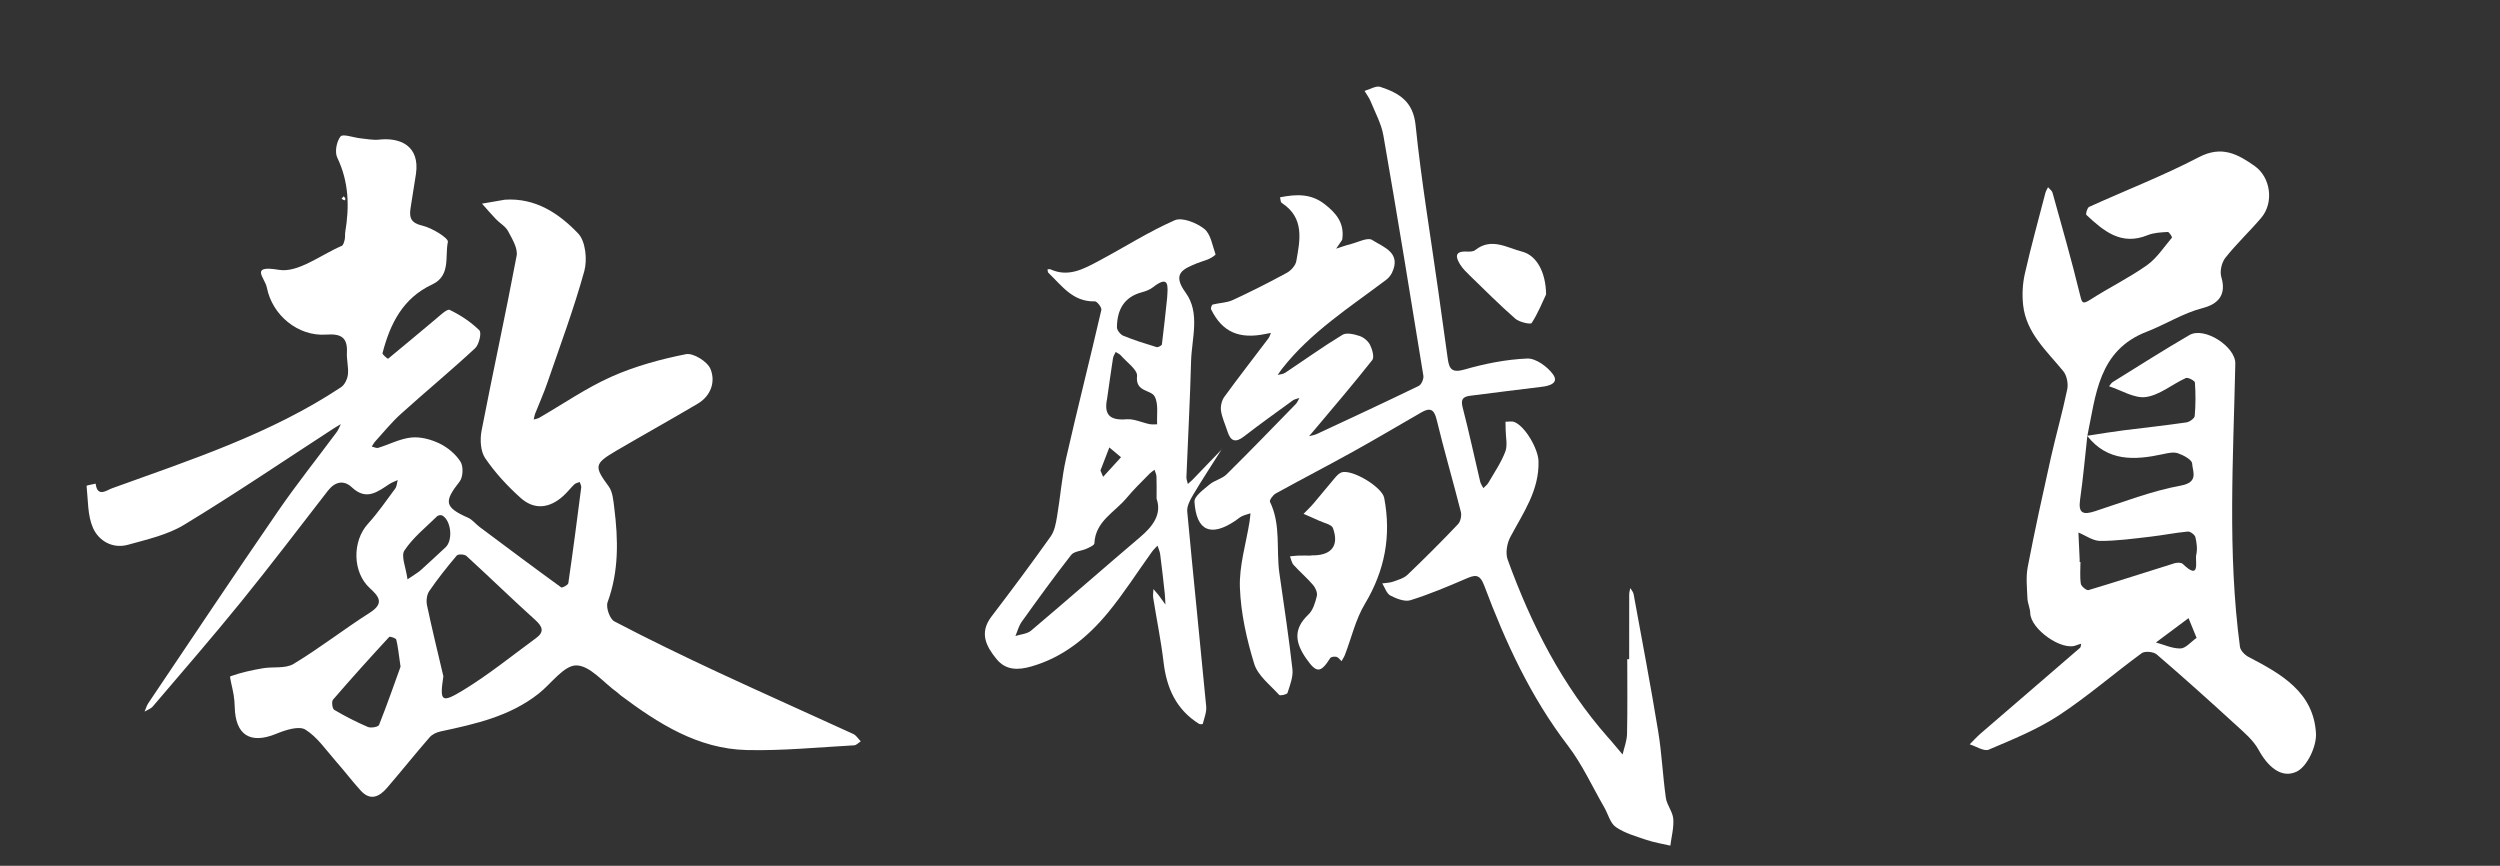
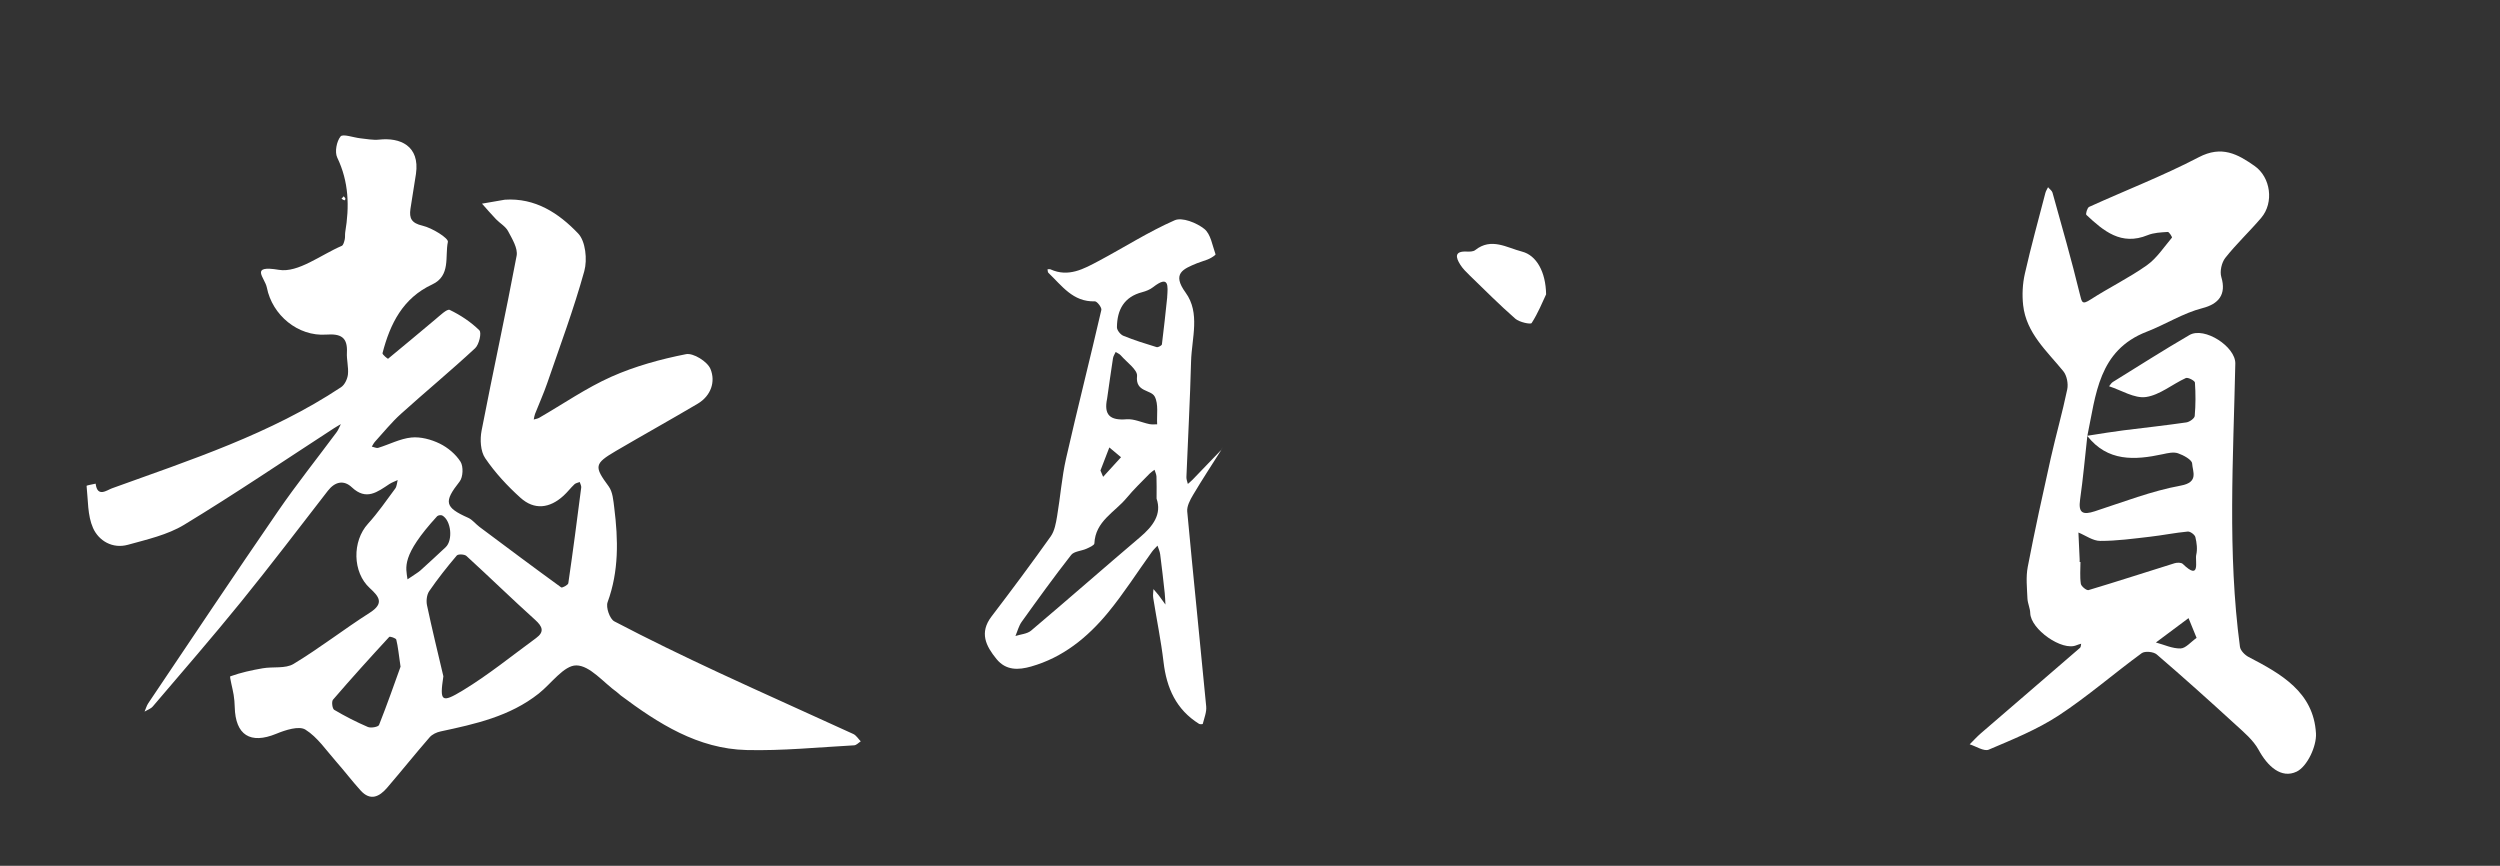
<svg xmlns="http://www.w3.org/2000/svg" width="231" height="80" viewBox="0 0 231 80" fill="none">
  <rect x="0" y="0" width="231" height="80" fill="#333333" stroke="none" />
-   <path d="M46.619 18.454C49.473 18.255 51.65 19.718 53.421 21.573C54.107 22.288 54.282 23.992 53.989 25.052C53.018 28.559 51.74 31.977 50.557 35.423C50.226 36.383 49.804 37.311 49.435 38.253C49.374 38.414 49.355 38.594 49.317 38.764C49.487 38.712 49.672 38.689 49.823 38.603C52.043 37.325 54.169 35.844 56.497 34.807C58.679 33.837 61.041 33.189 63.389 32.725C64.056 32.592 65.368 33.406 65.647 34.093C66.134 35.267 65.699 36.573 64.463 37.306C61.964 38.783 59.427 40.194 56.923 41.661C54.888 42.854 54.893 43.105 56.242 44.941C56.62 45.457 56.672 46.248 56.758 46.925C57.127 49.864 57.193 52.775 56.142 55.643C55.967 56.117 56.341 57.191 56.762 57.413C59.924 59.07 63.143 60.627 66.385 62.137C70.522 64.064 74.697 65.915 78.848 67.822C79.122 67.95 79.307 68.272 79.534 68.499C79.331 68.627 79.132 68.859 78.919 68.868C75.606 69.048 72.292 69.384 68.984 69.303C64.487 69.195 60.833 66.856 57.349 64.253C57.231 64.163 57.132 64.045 57.008 63.96C55.759 63.065 54.514 61.494 53.255 61.484C52.105 61.475 50.945 63.164 49.776 64.087C47.116 66.194 43.916 66.899 40.707 67.585C40.343 67.661 39.931 67.855 39.694 68.13C38.364 69.659 37.096 71.244 35.775 72.782C35.06 73.615 34.227 74.046 33.318 73.038C32.542 72.181 31.842 71.258 31.075 70.387C30.157 69.351 29.347 68.12 28.216 67.415C27.619 67.046 26.365 67.457 25.523 67.803C23.142 68.783 21.75 67.936 21.689 65.323C21.679 64.949 21.651 64.575 21.589 64.206C21.495 63.605 21.192 62.525 21.282 62.492C22.247 62.147 23.26 61.924 24.278 61.749C25.229 61.584 26.37 61.801 27.123 61.347C29.541 59.889 31.785 58.133 34.17 56.614C35.538 55.743 35.013 55.118 34.17 54.342C32.561 52.874 32.537 50.006 34 48.397C34.918 47.384 35.704 46.248 36.518 45.145C36.67 44.937 36.674 44.624 36.745 44.359C36.49 44.477 36.22 44.572 35.983 44.724C34.88 45.448 33.849 46.29 32.509 45.026C31.766 44.326 30.952 44.501 30.294 45.348C27.639 48.775 25.016 52.226 22.285 55.596C19.625 58.876 16.856 62.062 14.12 65.275C13.936 65.493 13.614 65.597 13.358 65.754C13.472 65.493 13.547 65.204 13.704 64.972C17.684 59.056 21.641 53.12 25.684 47.242C27.402 44.742 29.3 42.366 31.108 39.929C31.269 39.706 31.368 39.437 31.496 39.19C31.283 39.318 31.061 39.437 30.852 39.574C26.247 42.565 21.703 45.647 17.012 48.491C15.474 49.424 13.59 49.845 11.82 50.337C10.395 50.73 9.127 49.973 8.597 48.789C8.081 47.625 8.142 46.205 8 44.889C8 44.851 8.544 44.757 8.838 44.69C8.994 45.997 9.874 45.292 10.343 45.121C17.613 42.494 24.997 40.099 31.515 35.778C31.851 35.555 32.102 35.02 32.149 34.599C32.22 33.932 32.017 33.241 32.055 32.569C32.13 31.144 31.468 30.822 30.142 30.917C27.539 31.101 25.158 29.127 24.657 26.571C24.477 25.653 23.023 24.47 25.778 24.934C27.544 25.227 29.641 23.547 31.577 22.718C31.728 22.652 31.799 22.345 31.851 22.136C31.903 21.919 31.865 21.682 31.898 21.459C32.296 19.093 32.239 16.802 31.16 14.558C30.914 14.043 31.099 13.063 31.468 12.608C31.681 12.343 32.66 12.712 33.295 12.779C33.867 12.835 34.459 12.963 35.022 12.902C36.958 12.684 38.809 13.456 38.435 16.068C38.279 17.148 38.08 18.222 37.924 19.306C37.801 20.167 38.019 20.617 39.041 20.854C39.935 21.062 41.455 22.009 41.384 22.349C41.1 23.689 41.668 25.478 39.936 26.283C37.219 27.547 36.045 29.923 35.344 32.63C35.311 32.758 35.837 33.17 35.855 33.151C37.323 31.958 38.757 30.727 40.215 29.52C40.641 29.17 41.303 28.517 41.554 28.635C42.548 29.113 43.514 29.752 44.295 30.524C44.517 30.741 44.267 31.84 43.902 32.176C41.663 34.254 39.306 36.204 37.039 38.248C36.173 39.029 35.434 39.952 34.648 40.814C34.53 40.946 34.45 41.112 34.355 41.264C34.559 41.306 34.781 41.434 34.956 41.377C35.978 41.065 36.972 40.53 38.009 40.426C38.861 40.341 39.836 40.601 40.622 40.984C41.374 41.349 42.113 41.969 42.553 42.665C42.828 43.105 42.79 44.089 42.468 44.496C40.991 46.371 41.072 46.873 43.263 47.847C43.656 48.023 43.945 48.416 44.304 48.685C46.813 50.56 49.317 52.434 51.854 54.275C51.944 54.342 52.488 54.053 52.512 53.887C52.943 50.943 53.326 47.994 53.705 45.045C53.724 44.885 53.615 44.709 53.567 44.539C53.402 44.605 53.198 44.634 53.08 44.747C52.725 45.083 52.427 45.481 52.067 45.807C50.784 46.981 49.369 47.142 48.1 46.002C46.884 44.908 45.743 43.678 44.83 42.333C44.394 41.694 44.342 40.606 44.498 39.791C45.54 34.396 46.723 29.028 47.736 23.632C47.864 22.941 47.324 22.075 46.95 21.365C46.718 20.92 46.198 20.636 45.833 20.257C45.388 19.793 44.967 19.301 44.536 18.818C45.227 18.7 45.918 18.582 46.609 18.459L46.619 18.454ZM40.967 62.488C40.622 64.807 40.764 65.006 42.766 63.794C45.128 62.36 47.291 60.599 49.53 58.961C50.32 58.384 50.141 57.901 49.449 57.276C47.3 55.34 45.232 53.319 43.097 51.369C42.922 51.208 42.331 51.184 42.208 51.327C41.308 52.387 40.442 53.48 39.656 54.626C39.429 54.962 39.368 55.53 39.458 55.941C39.921 58.133 40.456 60.306 40.967 62.488ZM37.01 61.602C36.84 60.433 36.778 59.757 36.617 59.103C36.584 58.966 36.031 58.781 35.964 58.852C34.203 60.76 32.462 62.686 30.767 64.655C30.62 64.826 30.706 65.489 30.881 65.588C31.88 66.18 32.926 66.714 33.995 67.174C34.275 67.292 34.951 67.169 35.022 66.989C35.78 65.081 36.457 63.136 37.01 61.602V61.602ZM37.659 53.528C38.364 53.045 38.629 52.903 38.847 52.709C39.633 52.003 40.404 51.284 41.176 50.564C41.867 49.916 41.692 48.103 40.873 47.635C40.759 47.568 40.489 47.606 40.395 47.696C39.349 48.723 38.165 49.665 37.37 50.863C37.029 51.374 37.507 52.425 37.654 53.532L37.659 53.528Z" fill="white" />
+   <path d="M46.619 18.454C49.473 18.255 51.65 19.718 53.421 21.573C54.107 22.288 54.282 23.992 53.989 25.052C53.018 28.559 51.74 31.977 50.557 35.423C50.226 36.383 49.804 37.311 49.435 38.253C49.374 38.414 49.355 38.594 49.317 38.764C49.487 38.712 49.672 38.689 49.823 38.603C52.043 37.325 54.169 35.844 56.497 34.807C58.679 33.837 61.041 33.189 63.389 32.725C64.056 32.592 65.368 33.406 65.647 34.093C66.134 35.267 65.699 36.573 64.463 37.306C61.964 38.783 59.427 40.194 56.923 41.661C54.888 42.854 54.893 43.105 56.242 44.941C56.62 45.457 56.672 46.248 56.758 46.925C57.127 49.864 57.193 52.775 56.142 55.643C55.967 56.117 56.341 57.191 56.762 57.413C59.924 59.07 63.143 60.627 66.385 62.137C70.522 64.064 74.697 65.915 78.848 67.822C79.122 67.95 79.307 68.272 79.534 68.499C79.331 68.627 79.132 68.859 78.919 68.868C75.606 69.048 72.292 69.384 68.984 69.303C64.487 69.195 60.833 66.856 57.349 64.253C57.231 64.163 57.132 64.045 57.008 63.96C55.759 63.065 54.514 61.494 53.255 61.484C52.105 61.475 50.945 63.164 49.776 64.087C47.116 66.194 43.916 66.899 40.707 67.585C40.343 67.661 39.931 67.855 39.694 68.13C38.364 69.659 37.096 71.244 35.775 72.782C35.06 73.615 34.227 74.046 33.318 73.038C32.542 72.181 31.842 71.258 31.075 70.387C30.157 69.351 29.347 68.12 28.216 67.415C27.619 67.046 26.365 67.457 25.523 67.803C23.142 68.783 21.75 67.936 21.689 65.323C21.679 64.949 21.651 64.575 21.589 64.206C21.495 63.605 21.192 62.525 21.282 62.492C22.247 62.147 23.26 61.924 24.278 61.749C25.229 61.584 26.37 61.801 27.123 61.347C29.541 59.889 31.785 58.133 34.17 56.614C35.538 55.743 35.013 55.118 34.17 54.342C32.561 52.874 32.537 50.006 34 48.397C34.918 47.384 35.704 46.248 36.518 45.145C36.67 44.937 36.674 44.624 36.745 44.359C36.49 44.477 36.22 44.572 35.983 44.724C34.88 45.448 33.849 46.29 32.509 45.026C31.766 44.326 30.952 44.501 30.294 45.348C27.639 48.775 25.016 52.226 22.285 55.596C19.625 58.876 16.856 62.062 14.12 65.275C13.936 65.493 13.614 65.597 13.358 65.754C13.472 65.493 13.547 65.204 13.704 64.972C17.684 59.056 21.641 53.12 25.684 47.242C27.402 44.742 29.3 42.366 31.108 39.929C31.269 39.706 31.368 39.437 31.496 39.19C31.283 39.318 31.061 39.437 30.852 39.574C26.247 42.565 21.703 45.647 17.012 48.491C15.474 49.424 13.59 49.845 11.82 50.337C10.395 50.73 9.127 49.973 8.597 48.789C8.081 47.625 8.142 46.205 8 44.889C8 44.851 8.544 44.757 8.838 44.69C8.994 45.997 9.874 45.292 10.343 45.121C17.613 42.494 24.997 40.099 31.515 35.778C31.851 35.555 32.102 35.02 32.149 34.599C32.22 33.932 32.017 33.241 32.055 32.569C32.13 31.144 31.468 30.822 30.142 30.917C27.539 31.101 25.158 29.127 24.657 26.571C24.477 25.653 23.023 24.47 25.778 24.934C27.544 25.227 29.641 23.547 31.577 22.718C31.728 22.652 31.799 22.345 31.851 22.136C31.903 21.919 31.865 21.682 31.898 21.459C32.296 19.093 32.239 16.802 31.16 14.558C30.914 14.043 31.099 13.063 31.468 12.608C31.681 12.343 32.66 12.712 33.295 12.779C33.867 12.835 34.459 12.963 35.022 12.902C36.958 12.684 38.809 13.456 38.435 16.068C38.279 17.148 38.08 18.222 37.924 19.306C37.801 20.167 38.019 20.617 39.041 20.854C39.935 21.062 41.455 22.009 41.384 22.349C41.1 23.689 41.668 25.478 39.936 26.283C37.219 27.547 36.045 29.923 35.344 32.63C35.311 32.758 35.837 33.17 35.855 33.151C37.323 31.958 38.757 30.727 40.215 29.52C40.641 29.17 41.303 28.517 41.554 28.635C42.548 29.113 43.514 29.752 44.295 30.524C44.517 30.741 44.267 31.84 43.902 32.176C41.663 34.254 39.306 36.204 37.039 38.248C36.173 39.029 35.434 39.952 34.648 40.814C34.53 40.946 34.45 41.112 34.355 41.264C34.559 41.306 34.781 41.434 34.956 41.377C35.978 41.065 36.972 40.53 38.009 40.426C38.861 40.341 39.836 40.601 40.622 40.984C41.374 41.349 42.113 41.969 42.553 42.665C42.828 43.105 42.79 44.089 42.468 44.496C40.991 46.371 41.072 46.873 43.263 47.847C43.656 48.023 43.945 48.416 44.304 48.685C46.813 50.56 49.317 52.434 51.854 54.275C51.944 54.342 52.488 54.053 52.512 53.887C52.943 50.943 53.326 47.994 53.705 45.045C53.724 44.885 53.615 44.709 53.567 44.539C53.402 44.605 53.198 44.634 53.08 44.747C52.725 45.083 52.427 45.481 52.067 45.807C50.784 46.981 49.369 47.142 48.1 46.002C46.884 44.908 45.743 43.678 44.83 42.333C44.394 41.694 44.342 40.606 44.498 39.791C45.54 34.396 46.723 29.028 47.736 23.632C47.864 22.941 47.324 22.075 46.95 21.365C46.718 20.92 46.198 20.636 45.833 20.257C45.388 19.793 44.967 19.301 44.536 18.818C45.227 18.7 45.918 18.582 46.609 18.459L46.619 18.454ZM40.967 62.488C40.622 64.807 40.764 65.006 42.766 63.794C45.128 62.36 47.291 60.599 49.53 58.961C50.32 58.384 50.141 57.901 49.449 57.276C47.3 55.34 45.232 53.319 43.097 51.369C42.922 51.208 42.331 51.184 42.208 51.327C41.308 52.387 40.442 53.48 39.656 54.626C39.429 54.962 39.368 55.53 39.458 55.941C39.921 58.133 40.456 60.306 40.967 62.488ZM37.01 61.602C36.84 60.433 36.778 59.757 36.617 59.103C36.584 58.966 36.031 58.781 35.964 58.852C34.203 60.76 32.462 62.686 30.767 64.655C30.62 64.826 30.706 65.489 30.881 65.588C31.88 66.18 32.926 66.714 33.995 67.174C34.275 67.292 34.951 67.169 35.022 66.989C35.78 65.081 36.457 63.136 37.01 61.602V61.602ZM37.659 53.528C38.364 53.045 38.629 52.903 38.847 52.709C39.633 52.003 40.404 51.284 41.176 50.564C41.867 49.916 41.692 48.103 40.873 47.635C40.759 47.568 40.489 47.606 40.395 47.696C37.029 51.374 37.507 52.425 37.654 53.532L37.659 53.528Z" fill="white" />
  <path d="M31.553 18.363L31.761 18.136C31.818 18.212 31.889 18.278 31.922 18.358C31.936 18.396 31.846 18.519 31.832 18.514C31.747 18.486 31.671 18.434 31.553 18.363Z" fill="white" />
  <path d="M34.117 43.169C34.105 43.154 34.085 43.14 34.085 43.135C34.088 43.079 34.097 43.026 34.103 42.97C34.114 42.979 34.133 42.993 34.133 43.003C34.13 43.06 34.123 43.112 34.117 43.169V43.169Z" fill="white" />
-   <path d="M150.535 60.921C150.535 58.916 150.535 56.916 150.539 54.911C150.539 54.719 150.606 54.531 150.64 54.338C150.744 54.522 150.908 54.698 150.945 54.895C151.719 59.126 152.523 63.348 153.218 67.591C153.552 69.617 153.636 71.684 153.925 73.722C154.017 74.388 154.557 74.999 154.611 75.66C154.674 76.472 154.444 77.309 154.339 78.137C153.607 77.966 152.858 77.849 152.146 77.61C151.171 77.279 150.133 76.991 149.305 76.421C148.777 76.057 148.589 75.212 148.229 74.593C147.124 72.68 146.2 70.626 144.865 68.885C141.429 64.394 139.111 59.352 137.148 54.12C136.717 52.965 136.256 53.129 135.407 53.493C133.737 54.213 132.055 54.92 130.327 55.46C129.795 55.623 129.029 55.317 128.473 55.029C128.121 54.844 127.966 54.296 127.719 53.907C128.058 53.857 128.41 53.857 128.728 53.744C129.192 53.577 129.72 53.43 130.059 53.104C131.649 51.584 133.206 50.028 134.721 48.433C134.959 48.182 135.072 47.63 134.98 47.282C134.26 44.437 133.432 41.62 132.745 38.771C132.507 37.775 132.114 37.657 131.327 38.109C129.218 39.323 127.121 40.57 124.991 41.75C122.631 43.06 120.233 44.299 117.868 45.604C117.617 45.742 117.278 46.224 117.345 46.366C118.379 48.488 117.902 50.789 118.22 52.995C118.643 55.941 119.09 58.883 119.421 61.837C119.5 62.545 119.191 63.315 118.965 64.026C118.923 64.164 118.287 64.311 118.195 64.21C117.366 63.289 116.224 62.432 115.889 61.335C115.19 59.063 114.654 56.661 114.567 54.296C114.491 52.279 115.136 50.233 115.458 48.199C115.5 47.944 115.516 47.684 115.546 47.429C115.278 47.517 115.002 47.584 114.751 47.701C114.541 47.801 114.366 47.965 114.173 48.099C111.897 49.643 110.545 49.082 110.369 46.362C110.336 45.855 111.219 45.228 111.767 44.763C112.227 44.378 112.914 44.244 113.336 43.83C115.5 41.696 117.609 39.511 119.726 37.339C119.877 37.184 119.952 36.963 120.065 36.774C119.86 36.846 119.622 36.875 119.454 37C117.944 38.097 116.42 39.185 114.947 40.327C114.14 40.951 113.7 40.754 113.416 39.855C113.215 39.222 112.918 38.603 112.821 37.959C112.763 37.553 112.88 37.013 113.119 36.682C114.449 34.854 115.843 33.067 117.203 31.263C117.312 31.121 117.358 30.928 117.433 30.761C117.274 30.79 117.119 30.819 116.96 30.853C114.487 31.368 112.934 30.677 111.905 28.581C111.855 28.476 111.968 28.162 112.056 28.141C112.662 27.982 113.336 27.986 113.893 27.731C115.588 26.948 117.257 26.103 118.898 25.212C119.283 25.003 119.701 24.542 119.777 24.136C120.132 22.161 120.551 20.123 118.425 18.746C118.312 18.671 118.324 18.407 118.274 18.231C119.718 17.951 121.091 17.851 122.392 18.859C123.459 19.688 124.196 20.575 124.041 21.994C124.033 22.061 124.033 22.132 123.999 22.186C123.823 22.454 123.639 22.713 123.459 22.977C123.915 22.831 124.367 22.663 124.832 22.546C125.489 22.379 126.38 21.91 126.782 22.169C127.816 22.839 129.531 23.333 128.607 25.229C128.489 25.471 128.284 25.701 128.067 25.865C124.698 28.409 121.103 30.694 118.454 34.084C118.312 34.264 118.191 34.456 118.061 34.644C118.295 34.582 118.563 34.573 118.751 34.444C120.517 33.272 122.237 32.033 124.045 30.937C124.422 30.706 125.129 30.882 125.627 31.045C126.008 31.171 126.414 31.514 126.594 31.87C126.799 32.284 127.004 33.004 126.799 33.267C125.075 35.456 123.258 37.574 121.467 39.708C121.3 39.909 121.124 40.105 120.957 40.302C121.199 40.235 121.455 40.206 121.677 40.101C124.824 38.637 127.971 37.172 131.092 35.657C131.339 35.536 131.569 35.004 131.519 34.711C130.322 27.312 129.113 19.918 127.828 12.532C127.64 11.44 127.071 10.41 126.644 9.36C126.506 9.021 126.271 8.719 126.083 8.401C126.577 8.263 127.146 7.895 127.548 8.029C129.239 8.594 130.569 9.335 130.799 11.557C131.327 16.7 132.185 21.809 132.904 26.932C133.197 29.007 133.49 31.087 133.775 33.163C133.905 34.109 134.177 34.473 135.323 34.142C137.202 33.602 139.169 33.209 141.115 33.129C141.906 33.096 142.973 33.87 143.492 34.582C144.057 35.356 143.254 35.649 142.488 35.737C140.278 35.992 138.073 36.297 135.859 36.565C135.118 36.653 134.963 36.946 135.16 37.691C135.746 39.947 136.231 42.231 136.767 44.5C136.817 44.713 136.96 44.901 137.06 45.102C137.215 44.943 137.407 44.809 137.516 44.625C138.069 43.671 138.705 42.746 139.09 41.729C139.316 41.139 139.127 40.39 139.123 39.716C139.123 39.469 139.111 39.223 139.106 38.971C139.387 38.971 139.701 38.896 139.939 38.997C140.96 39.423 142.124 41.495 142.157 42.6C142.241 45.312 140.738 47.391 139.554 49.622C139.244 50.208 139.09 51.108 139.307 51.706C141.483 57.699 144.333 63.327 148.593 68.152C148.66 68.228 148.731 68.299 148.794 68.374C149.171 68.822 149.552 69.27 149.928 69.717C150.071 69.085 150.326 68.454 150.338 67.817C150.389 65.516 150.359 63.214 150.359 60.913L150.527 60.913L150.535 60.921Z" fill="white" />
  <path d="M112.868 41.541C111.985 42.938 111.077 44.319 110.235 45.738C109.963 46.198 109.654 46.776 109.7 47.266C110.256 53.271 110.884 59.272 111.453 65.277C111.503 65.8 111.265 66.357 111.135 66.892C111.127 66.918 110.88 66.938 110.792 66.884C108.679 65.566 107.791 63.574 107.511 61.172C107.277 59.188 106.871 57.225 106.557 55.246C106.515 54.982 106.569 54.706 106.578 54.434C106.745 54.631 106.921 54.819 107.076 55.02C107.285 55.296 107.482 55.581 107.687 55.861C107.666 55.505 107.658 55.15 107.62 54.798C107.49 53.606 107.356 52.413 107.201 51.22C107.164 50.948 107.042 50.684 106.954 50.417C106.783 50.605 106.586 50.781 106.44 50.986C105.084 52.869 103.837 54.836 102.368 56.619C100.481 58.904 98.208 60.753 95.275 61.586C94.107 61.917 92.956 61.971 92.077 60.895C91.09 59.686 90.475 58.46 91.617 56.962C93.479 54.522 95.312 52.061 97.087 49.563C97.447 49.053 97.568 48.337 97.677 47.692C97.978 45.918 98.108 44.11 98.505 42.361C99.547 37.779 100.707 33.221 101.765 28.639C101.816 28.417 101.368 27.835 101.163 27.844C99.129 27.911 98.112 26.387 96.873 25.212C96.802 25.145 96.815 24.99 96.79 24.881C96.886 24.881 96.99 24.852 97.07 24.889C98.727 25.642 100.137 24.847 101.514 24.115C103.862 22.868 106.118 21.416 108.541 20.353C109.231 20.052 110.558 20.583 111.269 21.144C111.872 21.617 112.022 22.68 112.315 23.5C112.336 23.563 111.951 23.814 111.729 23.914C111.365 24.077 110.972 24.174 110.604 24.324C109.323 24.856 108.26 25.266 109.549 27.036C110.922 28.923 110.114 31.25 110.055 33.389C109.963 36.958 109.767 40.524 109.624 44.089C109.616 44.294 109.708 44.508 109.758 44.717C109.905 44.587 110.055 44.462 110.194 44.324C111.089 43.399 111.98 42.47 112.872 41.541L112.872 41.536L112.868 41.541ZM106.867 46.085C106.867 45.232 106.883 44.633 106.858 44.035C106.85 43.826 106.741 43.616 106.678 43.407C106.528 43.524 106.36 43.629 106.226 43.763C105.507 44.504 104.753 45.219 104.096 46.014C103.004 47.333 101.209 48.157 101.121 50.212C101.112 50.387 100.66 50.58 100.384 50.706C99.916 50.915 99.242 50.936 98.974 51.279C97.396 53.296 95.898 55.372 94.404 57.456C94.132 57.836 94.015 58.326 93.827 58.766C94.312 58.606 94.906 58.577 95.27 58.272C98.648 55.418 101.97 52.497 105.343 49.634C106.549 48.613 107.36 47.504 106.871 46.085L106.867 46.085ZM107.846 27.459C107.913 26.438 108.055 25.358 106.54 26.538C106.26 26.756 105.896 26.902 105.548 26.994C103.854 27.429 103.217 28.635 103.205 30.246C103.205 30.514 103.531 30.92 103.803 31.028C104.803 31.434 105.841 31.761 106.875 32.075C107.005 32.112 107.344 31.928 107.36 31.819C107.549 30.371 107.691 28.915 107.85 27.463L107.846 27.459ZM102.297 36.837C101.979 38.36 102.581 38.862 104.092 38.741C104.783 38.687 105.502 39.042 106.214 39.189C106.44 39.235 106.687 39.206 106.921 39.206C106.871 38.339 107.063 37.352 106.699 36.649C106.352 35.979 104.896 36.255 105.063 34.749C105.126 34.175 104.109 33.472 103.569 32.845C103.448 32.702 103.251 32.627 103.088 32.522C103.004 32.711 102.874 32.895 102.841 33.096C102.648 34.339 102.477 35.59 102.297 36.837V36.837ZM101.682 43.474C101.807 43.771 101.87 43.913 101.929 44.06C102.481 43.457 103.029 42.85 103.582 42.248C103.222 41.947 102.862 41.645 102.502 41.344C102.221 42.076 101.937 42.809 101.682 43.474V43.474Z" fill="white" />
-   <path d="M121.166 51.313C121.266 51.313 121.367 51.313 121.467 51.313C123.078 51.254 123.731 50.371 123.166 48.797C123.045 48.459 122.338 48.325 121.89 48.115C121.413 47.894 120.927 47.693 120.446 47.483C120.76 47.157 121.095 46.847 121.388 46.5C122.032 45.747 122.647 44.973 123.292 44.219C123.476 44.002 123.685 43.755 123.936 43.659C124.89 43.299 127.707 44.998 127.899 46.002C128.569 49.496 127.966 52.715 126.117 55.795C125.259 57.222 124.878 58.933 124.271 60.511C124.192 60.716 124.062 60.9 123.957 61.093C123.807 60.955 123.673 60.745 123.497 60.695C123.321 60.645 122.99 60.687 122.915 60.804C122.02 62.231 121.626 62.181 120.714 60.879C119.672 59.394 119.467 58.138 120.898 56.782C121.325 56.38 121.53 55.677 121.676 55.075C121.752 54.773 121.551 54.309 121.325 54.05C120.768 53.397 120.103 52.836 119.525 52.196C119.346 51.995 119.299 51.672 119.195 51.405C119.45 51.384 119.705 51.346 119.965 51.338C120.367 51.325 120.764 51.338 121.166 51.338L121.166 51.304L121.166 51.313Z" fill="white" />
  <path d="M142.856 27.208C142.534 27.89 142.119 28.928 141.525 29.848C141.433 29.995 140.383 29.773 140.014 29.447C138.55 28.166 137.173 26.781 135.775 25.425C135.47 25.128 135.156 24.818 134.93 24.458C134.495 23.772 134.377 23.186 135.532 23.245C135.792 23.257 136.127 23.253 136.307 23.111C137.796 21.922 139.232 22.889 140.638 23.249C141.973 23.592 142.831 25.123 142.86 27.203L142.856 27.208Z" fill="white" />
  <path d="M112.876 41.546L112.959 41.299L112.872 41.537L112.872 41.541L112.876 41.546Z" fill="white" />
  <path d="M192.851 40.267C193.477 40.168 194.098 40.069 194.724 39.974C195.225 39.9 195.727 39.825 196.229 39.761C198.162 39.522 200.099 39.308 202.022 39.03C202.315 38.986 202.772 38.663 202.792 38.434C202.882 37.41 202.882 36.372 202.812 35.349C202.802 35.18 202.166 34.842 201.972 34.931C200.725 35.498 199.568 36.501 198.286 36.685C197.218 36.834 196.02 36.059 194.878 35.691C194.992 35.557 195.086 35.383 195.23 35.294C197.58 33.838 199.916 32.348 202.305 30.957C203.682 30.157 206.573 32.03 206.543 33.59C206.36 42.319 205.808 51.054 206.971 59.758C207.015 60.111 207.428 60.528 207.776 60.707C210.776 62.267 213.777 63.951 213.996 67.762C214.065 68.95 213.186 70.823 212.217 71.295C210.786 71.985 209.514 70.793 208.7 69.292C208.203 68.378 207.313 67.643 206.523 66.918C204.139 64.736 201.734 62.575 199.28 60.469C198.982 60.215 198.187 60.141 197.893 60.354C195.31 62.242 192.885 64.364 190.217 66.113C188.225 67.414 185.964 68.329 183.759 69.267C183.321 69.451 182.591 68.96 182 68.776C182.343 68.433 182.67 68.07 183.038 67.752C186.089 65.119 189.149 62.496 192.195 59.858C192.279 59.788 192.269 59.609 192.299 59.48C192.155 59.525 192.006 59.559 191.867 59.619C190.545 60.195 187.629 58.148 187.594 56.648C187.584 56.201 187.356 55.754 187.336 55.306C187.296 54.328 187.182 53.314 187.366 52.37C188.011 49.012 188.747 45.668 189.492 42.329C189.969 40.208 190.57 38.111 191.012 35.98C191.122 35.458 190.978 34.703 190.65 34.3C189.124 32.427 187.226 30.778 186.938 28.194C186.834 27.24 186.884 26.222 187.097 25.288C187.664 22.784 188.349 20.305 188.995 17.82C189.045 17.637 189.154 17.473 189.239 17.299C189.378 17.468 189.596 17.612 189.651 17.8C190.516 20.911 191.41 24.016 192.17 27.151C192.369 27.961 192.384 28.184 193.188 27.663C194.888 26.57 196.716 25.68 198.361 24.518C199.285 23.862 199.945 22.838 200.691 21.954C200.725 21.909 200.427 21.422 200.303 21.432C199.677 21.472 199.011 21.497 198.44 21.73C195.996 22.729 194.371 21.343 192.781 19.857C192.697 19.778 192.861 19.197 193.034 19.117C196.413 17.582 199.886 16.24 203.17 14.526C205.281 13.423 206.752 14.228 208.332 15.341C209.808 16.38 210.135 18.715 208.938 20.126C207.865 21.388 206.643 22.53 205.619 23.827C205.276 24.264 205.093 25.084 205.252 25.606C205.729 27.206 205.008 28.09 203.503 28.473C201.719 28.93 200.099 29.978 198.361 30.649C193.884 32.378 193.665 36.481 192.87 40.282C192.652 42.24 192.478 44.207 192.2 46.16C192.021 47.412 192.453 47.601 193.556 47.243C196.189 46.388 198.803 45.365 201.51 44.868C203.19 44.56 202.594 43.566 202.554 42.831C202.534 42.478 201.749 42.056 201.242 41.882C200.83 41.743 200.298 41.867 199.841 41.967C197.233 42.528 194.739 42.672 192.856 40.272L192.851 40.267ZM192.17 51.928L192.235 51.928C192.235 52.599 192.17 53.284 192.269 53.94C192.304 54.179 192.801 54.576 192.975 54.526C195.638 53.731 198.281 52.867 200.934 52.042C201.163 51.973 201.545 51.968 201.689 52.107C203.364 53.727 202.807 51.804 202.931 51.272C203.056 50.755 202.981 50.159 202.852 49.628C202.797 49.404 202.375 49.091 202.146 49.116C200.974 49.225 199.811 49.464 198.634 49.598C197.113 49.772 195.583 49.985 194.058 49.98C193.387 49.98 192.716 49.479 192.046 49.205C192.085 50.035 192.125 50.865 192.16 51.69C192.16 51.769 192.16 51.849 192.16 51.928L192.17 51.928ZM202.966 58.943C202.589 58.014 202.405 57.567 202.221 57.115C201.217 57.865 200.214 58.615 199.205 59.366C199.965 59.569 200.725 59.937 201.481 59.917C201.958 59.907 202.425 59.321 202.961 58.943L202.966 58.943Z" fill="white" />
</svg>